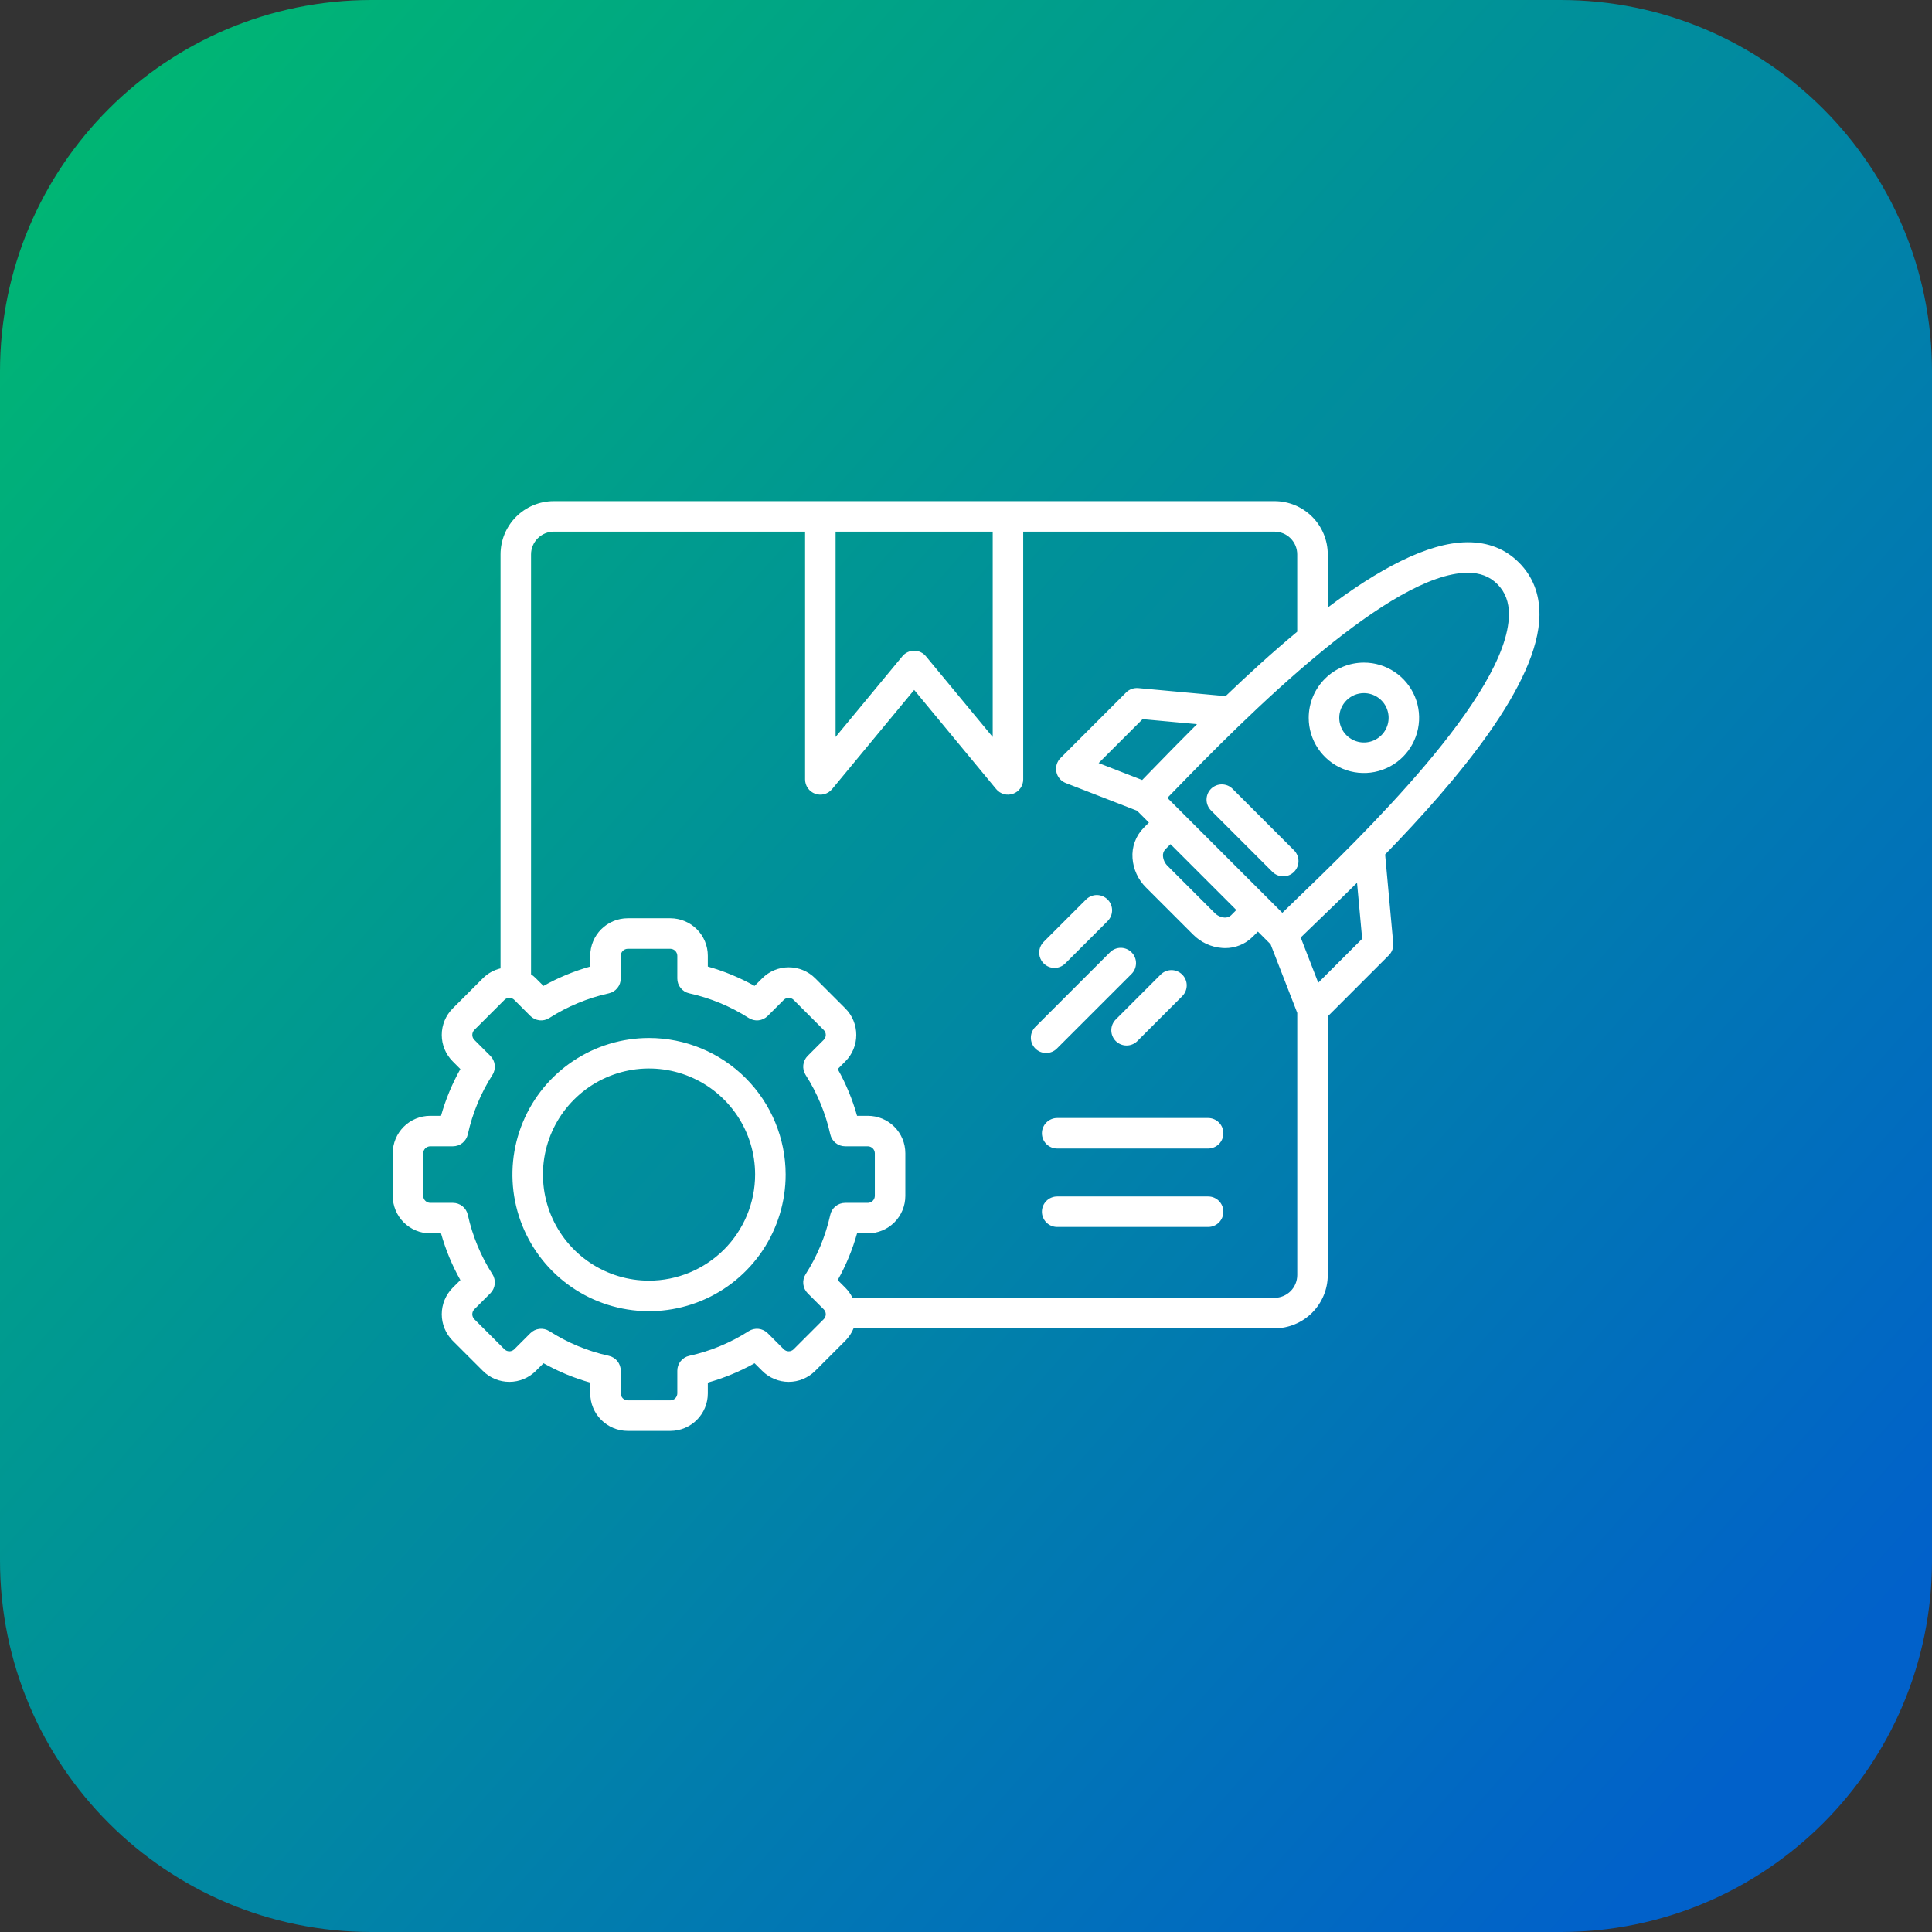
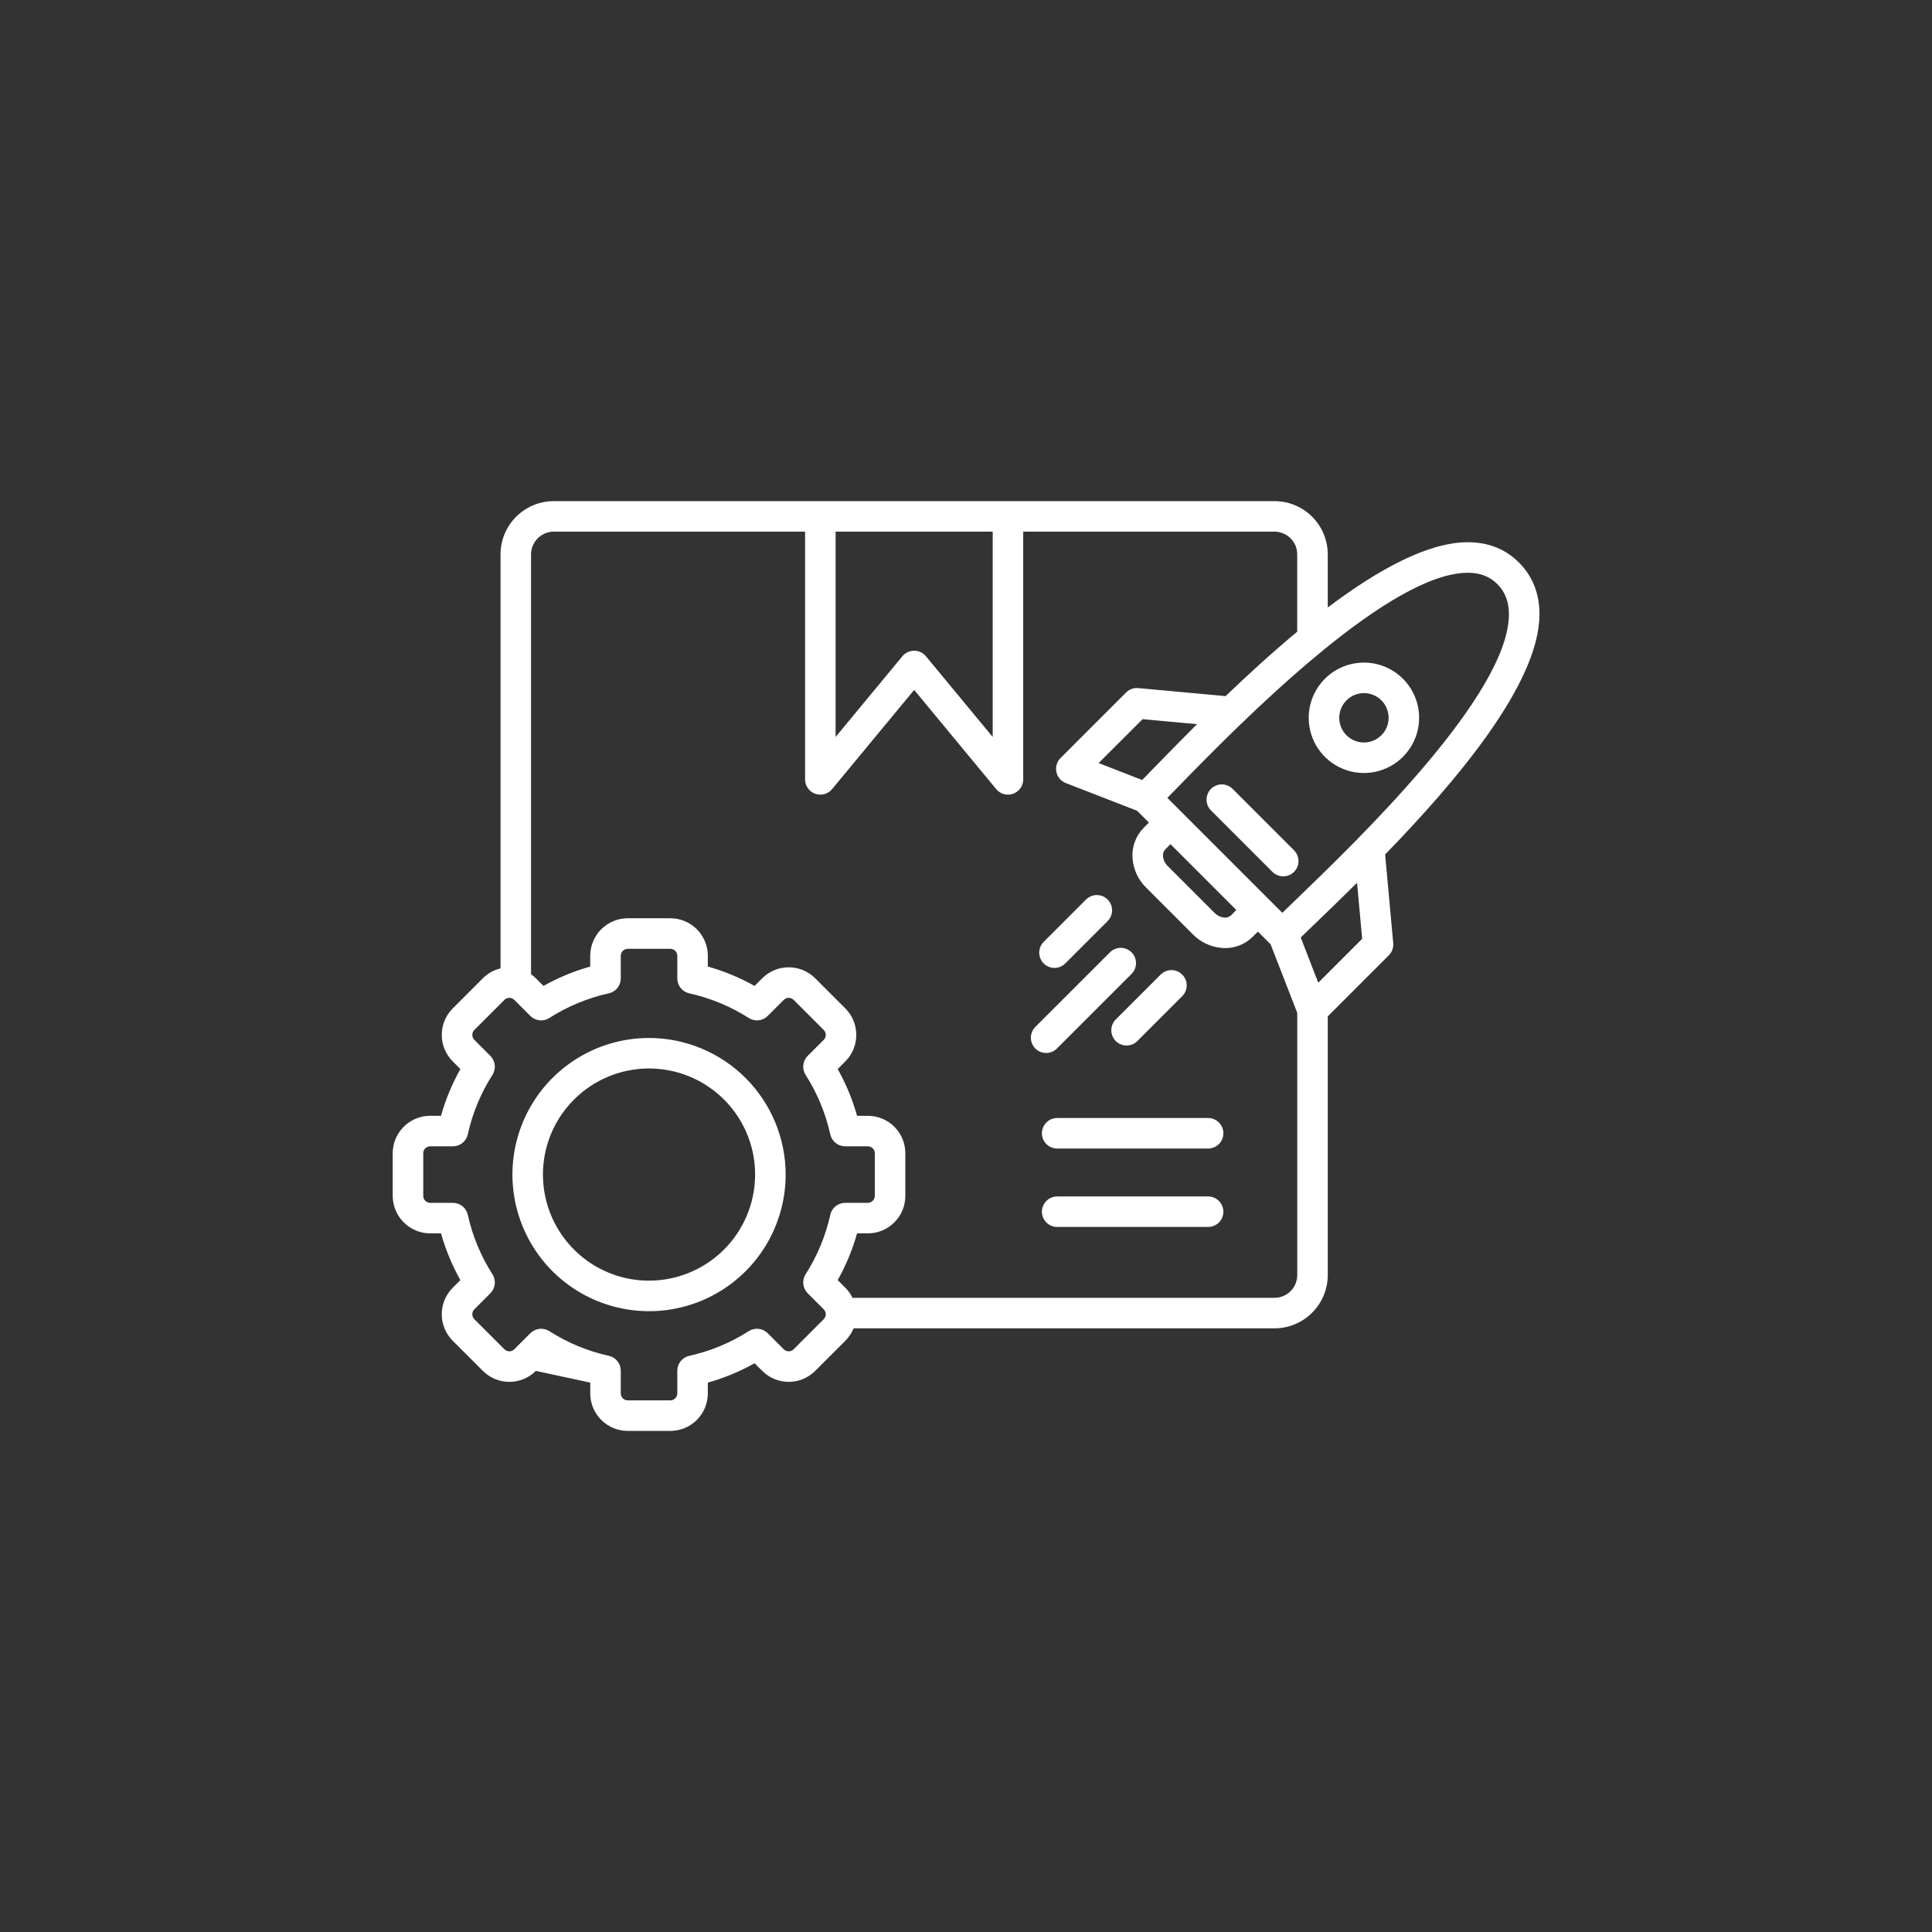
<svg xmlns="http://www.w3.org/2000/svg" width="52" height="52" viewBox="0 0 52 52" fill="none">
  <rect x="0" y="0" width="52" height="52" fill="#333333" stroke="none" />
-   <path d="M0 10C0 4.477 4.477 0 10 0H42C47.523 0 52 4.477 52 10V42C52 47.523 47.523 52 42 52H10C4.477 52 0 47.523 0 42V10Z" fill="url(#paint0_linear_3835_1589)" />
-   <path d="M32.927 32.614C32.927 32.722 32.884 32.827 32.807 32.904C32.73 32.981 32.625 33.024 32.517 33.024H28.454C28.345 33.024 28.241 32.981 28.164 32.904C28.087 32.827 28.043 32.722 28.043 32.614C28.043 32.505 28.087 32.4 28.164 32.323C28.241 32.246 28.345 32.203 28.454 32.203H32.517C32.57 32.203 32.624 32.213 32.674 32.234C32.724 32.255 32.769 32.285 32.807 32.323C32.845 32.361 32.875 32.407 32.896 32.456C32.917 32.506 32.927 32.56 32.927 32.614ZM32.517 30.091H28.454C28.345 30.091 28.241 30.135 28.164 30.212C28.087 30.289 28.043 30.393 28.043 30.502C28.043 30.611 28.087 30.715 28.164 30.793C28.241 30.869 28.345 30.913 28.454 30.913H32.517C32.625 30.913 32.73 30.869 32.807 30.793C32.884 30.715 32.927 30.611 32.927 30.502C32.927 30.393 32.884 30.289 32.807 30.212C32.73 30.135 32.625 30.091 32.517 30.091ZM21.146 31.614C21.146 32.341 20.93 33.052 20.526 33.657C20.122 34.261 19.548 34.733 18.876 35.011C18.204 35.289 17.465 35.362 16.752 35.22C16.038 35.078 15.383 34.728 14.869 34.214C14.355 33.7 14.005 33.044 13.863 32.331C13.721 31.618 13.793 30.879 14.072 30.207C14.35 29.535 14.821 28.961 15.426 28.557C16.031 28.153 16.742 27.937 17.469 27.937C18.444 27.938 19.378 28.326 20.068 29.015C20.757 29.704 21.145 30.639 21.146 31.614ZM20.324 31.614C20.324 31.049 20.157 30.497 19.843 30.027C19.529 29.558 19.083 29.192 18.561 28.976C18.04 28.76 17.466 28.703 16.912 28.813C16.358 28.924 15.849 29.195 15.45 29.595C15.05 29.994 14.778 30.503 14.668 31.057C14.558 31.611 14.615 32.185 14.831 32.707C15.047 33.228 15.413 33.674 15.882 33.988C16.352 34.302 16.904 34.469 17.469 34.469C18.226 34.468 18.952 34.167 19.487 33.632C20.022 33.097 20.323 32.371 20.324 31.614ZM37.499 25.384C37.504 25.444 37.497 25.505 37.476 25.561C37.456 25.618 37.423 25.669 37.38 25.712L35.737 27.355V34.319C35.736 34.699 35.585 35.063 35.316 35.332C35.047 35.601 34.683 35.752 34.303 35.753H22.974C22.923 35.877 22.848 35.991 22.753 36.086L21.941 36.898C21.751 37.087 21.495 37.193 21.228 37.193C20.961 37.193 20.705 37.087 20.516 36.898L20.309 36.692C19.912 36.915 19.489 37.09 19.051 37.213V37.505C19.051 37.772 18.944 38.028 18.756 38.217C18.567 38.406 18.311 38.512 18.043 38.513H16.894C16.627 38.512 16.371 38.406 16.182 38.217C15.993 38.028 15.887 37.772 15.887 37.505V37.213C15.448 37.09 15.026 36.915 14.629 36.692L14.422 36.898C14.233 37.087 13.977 37.193 13.71 37.193C13.442 37.193 13.186 37.087 12.997 36.898L12.184 36.086C11.996 35.897 11.89 35.64 11.89 35.373C11.89 35.106 11.996 34.85 12.184 34.661L12.391 34.454C12.168 34.057 11.993 33.634 11.87 33.196H11.578C11.311 33.196 11.055 33.089 10.866 32.9C10.677 32.712 10.571 32.455 10.57 32.188V31.039C10.571 30.772 10.677 30.516 10.866 30.327C11.055 30.138 11.311 30.032 11.578 30.032H11.87C11.993 29.593 12.168 29.171 12.391 28.774L12.185 28.567C11.996 28.378 11.89 28.122 11.89 27.855C11.89 27.588 11.996 27.331 12.185 27.142L12.997 26.33C13.128 26.199 13.292 26.107 13.472 26.064V14.922C13.472 14.541 13.623 14.177 13.892 13.908C14.161 13.639 14.526 13.488 14.906 13.488H34.303C34.683 13.488 35.048 13.639 35.317 13.908C35.586 14.177 35.737 14.541 35.737 14.922V16.351C37.068 15.347 38.409 14.602 39.49 14.594H39.508C40.057 14.594 40.519 14.777 40.881 15.139C41.254 15.512 41.44 15.987 41.435 16.552C41.418 18.403 39.216 21.007 37.281 22.998L37.499 25.384ZM35.623 17.493C35.6 17.517 35.575 17.538 35.547 17.556C33.978 18.847 32.469 20.397 31.661 21.228C31.576 21.316 31.495 21.398 31.42 21.475L34.514 24.569C34.617 24.469 34.73 24.36 34.851 24.243C36.569 22.588 40.593 18.711 40.613 16.544C40.616 16.204 40.514 15.934 40.3 15.72C40.095 15.515 39.836 15.416 39.507 15.416H39.496C38.469 15.423 37.026 16.348 35.623 17.493ZM30.742 20.994C30.841 20.892 30.952 20.779 31.072 20.655C31.399 20.319 31.787 19.92 32.218 19.491L30.753 19.356L29.57 20.538L30.742 20.994ZM31.302 23.045C31.311 23.144 31.354 23.236 31.425 23.305L32.692 24.572C32.761 24.643 32.853 24.687 32.952 24.696C32.984 24.699 33.017 24.696 33.048 24.686C33.079 24.676 33.108 24.659 33.132 24.638L33.276 24.493L31.504 22.721L31.36 22.865C31.338 22.89 31.322 22.918 31.312 22.949C31.302 22.98 31.298 23.013 31.302 23.045ZM22.49 19.836L24.288 17.663C24.326 17.616 24.375 17.578 24.43 17.553C24.484 17.527 24.544 17.514 24.605 17.514C24.665 17.514 24.725 17.527 24.779 17.553C24.834 17.578 24.883 17.616 24.921 17.663L26.719 19.836V14.309H22.49V19.836ZM22.172 35.242L21.739 34.809C21.673 34.742 21.631 34.656 21.621 34.563C21.611 34.47 21.633 34.376 21.683 34.297C21.997 33.807 22.221 33.265 22.347 32.697C22.367 32.605 22.418 32.524 22.491 32.465C22.563 32.407 22.654 32.375 22.748 32.375H23.36C23.409 32.374 23.456 32.354 23.491 32.319C23.525 32.285 23.545 32.238 23.546 32.189V31.039C23.545 30.99 23.525 30.943 23.491 30.909C23.456 30.874 23.409 30.854 23.36 30.853H22.748C22.654 30.853 22.563 30.821 22.491 30.763C22.418 30.704 22.367 30.623 22.347 30.531C22.221 29.963 21.997 29.421 21.683 28.931C21.633 28.852 21.611 28.758 21.621 28.665C21.631 28.572 21.673 28.485 21.739 28.419L22.172 27.986C22.207 27.951 22.226 27.904 22.226 27.855C22.226 27.806 22.207 27.758 22.172 27.723L21.36 26.911C21.324 26.876 21.277 26.857 21.228 26.857C21.179 26.857 21.132 26.876 21.096 26.911L20.663 27.344C20.597 27.41 20.511 27.451 20.418 27.462C20.325 27.472 20.231 27.45 20.152 27.399C19.662 27.086 19.12 26.861 18.552 26.736C18.46 26.716 18.378 26.665 18.32 26.592C18.261 26.519 18.229 26.429 18.23 26.335V25.723C18.229 25.674 18.209 25.627 18.174 25.592C18.14 25.558 18.093 25.538 18.043 25.537H16.894C16.845 25.538 16.798 25.558 16.763 25.592C16.729 25.627 16.709 25.674 16.708 25.723V26.335C16.708 26.429 16.676 26.519 16.618 26.592C16.559 26.665 16.477 26.716 16.386 26.736C15.818 26.861 15.276 27.086 14.786 27.399C14.707 27.45 14.613 27.472 14.52 27.462C14.427 27.451 14.34 27.41 14.274 27.344L13.841 26.911C13.806 26.876 13.759 26.857 13.71 26.857C13.66 26.857 13.613 26.876 13.578 26.911L12.765 27.723C12.731 27.758 12.712 27.805 12.712 27.855C12.712 27.904 12.731 27.951 12.765 27.986L13.198 28.419C13.265 28.485 13.306 28.572 13.316 28.665C13.326 28.758 13.305 28.852 13.254 28.931C12.941 29.421 12.716 29.963 12.591 30.531C12.571 30.622 12.52 30.704 12.447 30.763C12.374 30.821 12.283 30.853 12.19 30.853H11.578C11.529 30.854 11.482 30.874 11.447 30.908C11.412 30.943 11.392 30.99 11.392 31.039V32.188C11.392 32.238 11.412 32.285 11.447 32.319C11.482 32.354 11.529 32.374 11.578 32.375H12.19C12.283 32.375 12.374 32.407 12.447 32.465C12.52 32.524 12.571 32.605 12.591 32.697C12.716 33.265 12.941 33.807 13.254 34.297C13.305 34.376 13.326 34.47 13.316 34.563C13.306 34.656 13.265 34.742 13.198 34.809L12.765 35.242C12.731 35.277 12.712 35.324 12.712 35.373C12.712 35.422 12.731 35.469 12.765 35.505L13.578 36.317C13.613 36.352 13.661 36.371 13.71 36.371C13.759 36.371 13.806 36.352 13.841 36.317L14.274 35.884C14.34 35.818 14.427 35.777 14.52 35.766C14.613 35.756 14.707 35.778 14.786 35.828C15.276 36.142 15.818 36.367 16.386 36.492C16.477 36.512 16.559 36.563 16.618 36.636C16.676 36.709 16.708 36.8 16.708 36.893V37.505C16.709 37.554 16.729 37.601 16.763 37.636C16.798 37.671 16.845 37.691 16.894 37.691H18.043C18.093 37.691 18.14 37.671 18.174 37.636C18.209 37.601 18.229 37.554 18.23 37.505V36.893C18.23 36.8 18.261 36.709 18.32 36.636C18.378 36.563 18.46 36.512 18.552 36.492C19.12 36.367 19.662 36.142 20.152 35.828C20.231 35.778 20.325 35.756 20.418 35.766C20.511 35.777 20.597 35.818 20.663 35.884L21.096 36.317C21.132 36.352 21.179 36.371 21.228 36.371C21.277 36.371 21.325 36.352 21.36 36.317L22.172 35.505C22.206 35.469 22.226 35.422 22.226 35.373C22.226 35.324 22.206 35.277 22.172 35.242ZM34.916 34.319V27.262L34.198 25.415L33.857 25.074L33.712 25.218C33.515 25.412 33.248 25.52 32.971 25.518C32.947 25.518 32.923 25.517 32.899 25.515C32.601 25.494 32.321 25.365 32.111 25.153L30.844 23.886C30.632 23.676 30.503 23.396 30.482 23.098C30.471 22.949 30.491 22.799 30.543 22.659C30.594 22.519 30.674 22.391 30.779 22.284L30.923 22.14L30.604 21.821L28.686 21.076C28.622 21.051 28.566 21.011 28.521 20.959C28.477 20.907 28.447 20.845 28.433 20.778C28.418 20.711 28.421 20.642 28.441 20.576C28.46 20.511 28.496 20.451 28.544 20.403L30.308 18.639C30.35 18.596 30.402 18.564 30.458 18.543C30.515 18.523 30.576 18.515 30.636 18.52L32.987 18.736C33.589 18.159 34.244 17.559 34.915 17.002V14.922C34.915 14.759 34.851 14.604 34.736 14.489C34.621 14.374 34.465 14.309 34.303 14.309H27.54V20.978C27.54 21.062 27.514 21.145 27.465 21.214C27.417 21.283 27.348 21.335 27.268 21.364C27.189 21.393 27.102 21.396 27.021 21.374C26.939 21.351 26.867 21.305 26.813 21.239L24.605 18.569L22.396 21.239C22.342 21.305 22.269 21.351 22.188 21.374C22.106 21.396 22.02 21.393 21.94 21.364C21.861 21.335 21.792 21.283 21.744 21.214C21.695 21.145 21.669 21.062 21.669 20.978V14.309H14.906C14.743 14.309 14.588 14.374 14.473 14.489C14.358 14.604 14.293 14.759 14.293 14.922V26.222C14.339 26.254 14.382 26.29 14.422 26.33L14.628 26.536C15.025 26.313 15.448 26.138 15.886 26.015V25.723C15.887 25.456 15.993 25.2 16.182 25.011C16.371 24.822 16.627 24.716 16.894 24.715H18.043C18.311 24.716 18.567 24.822 18.756 25.011C18.944 25.2 19.051 25.456 19.051 25.723V26.015C19.489 26.138 19.912 26.313 20.309 26.536L20.516 26.33C20.705 26.141 20.961 26.035 21.228 26.035C21.495 26.035 21.751 26.141 21.941 26.33L22.753 27.142C22.942 27.331 23.047 27.588 23.047 27.855C23.047 28.122 22.942 28.378 22.753 28.567L22.547 28.774C22.77 29.171 22.945 29.593 23.068 30.032H23.36C23.627 30.032 23.883 30.138 24.072 30.327C24.261 30.516 24.367 30.772 24.367 31.039V32.188C24.367 32.456 24.261 32.712 24.072 32.901C23.883 33.089 23.627 33.196 23.36 33.196H23.068C22.945 33.634 22.77 34.057 22.547 34.454L22.753 34.66C22.832 34.739 22.897 34.831 22.945 34.931H34.303C34.465 34.931 34.621 34.866 34.736 34.752C34.851 34.637 34.915 34.481 34.916 34.319ZM36.663 25.268L36.525 23.76C36.119 24.163 35.741 24.527 35.421 24.835C35.269 24.982 35.13 25.116 35.009 25.233L35.481 26.45L36.663 25.268ZM33.176 21.233C33.138 21.195 33.093 21.164 33.043 21.143C32.993 21.123 32.939 21.112 32.885 21.112C32.831 21.112 32.778 21.122 32.728 21.143C32.678 21.164 32.633 21.194 32.594 21.232C32.556 21.27 32.526 21.316 32.505 21.366C32.485 21.416 32.474 21.469 32.474 21.523C32.474 21.577 32.485 21.631 32.506 21.681C32.526 21.73 32.557 21.776 32.595 21.814L34.249 23.468C34.326 23.544 34.43 23.587 34.539 23.587C34.648 23.587 34.752 23.544 34.829 23.467C34.906 23.39 34.949 23.285 34.949 23.177C34.949 23.068 34.906 22.964 34.83 22.887L33.176 21.233ZM36.71 17.834C37.004 17.833 37.291 17.921 37.535 18.084C37.78 18.247 37.97 18.479 38.083 18.751C38.195 19.022 38.225 19.321 38.167 19.609C38.11 19.897 37.968 20.162 37.761 20.37C37.553 20.578 37.288 20.719 37 20.777C36.712 20.834 36.413 20.805 36.141 20.692C35.87 20.58 35.638 20.389 35.474 20.145C35.311 19.901 35.224 19.613 35.224 19.32C35.224 18.926 35.381 18.548 35.66 18.269C35.938 17.991 36.316 17.834 36.71 17.834ZM36.046 19.32C36.046 19.451 36.085 19.579 36.158 19.689C36.231 19.798 36.335 19.883 36.456 19.933C36.577 19.984 36.711 19.997 36.84 19.971C36.969 19.946 37.087 19.882 37.18 19.789C37.273 19.697 37.336 19.578 37.362 19.449C37.388 19.32 37.374 19.187 37.324 19.065C37.274 18.944 37.189 18.84 37.079 18.767C36.97 18.694 36.842 18.655 36.71 18.655C36.534 18.655 36.365 18.725 36.241 18.85C36.116 18.975 36.046 19.143 36.046 19.32ZM28.381 26.052C28.435 26.052 28.488 26.041 28.538 26.02C28.588 26 28.633 25.97 28.672 25.931L29.809 24.794C29.847 24.756 29.878 24.711 29.899 24.661C29.921 24.611 29.931 24.557 29.932 24.503C29.932 24.449 29.922 24.395 29.901 24.345C29.88 24.294 29.85 24.249 29.811 24.21C29.773 24.172 29.727 24.142 29.677 24.121C29.627 24.1 29.573 24.09 29.519 24.09C29.465 24.09 29.411 24.101 29.361 24.123C29.311 24.144 29.266 24.175 29.228 24.213L28.091 25.35C28.033 25.408 27.994 25.481 27.978 25.561C27.962 25.64 27.971 25.723 28.002 25.798C28.033 25.873 28.085 25.937 28.153 25.982C28.22 26.027 28.3 26.052 28.381 26.052ZM28.444 28.224L30.456 26.213C30.533 26.136 30.576 26.031 30.576 25.922C30.576 25.813 30.533 25.709 30.456 25.632C30.379 25.555 30.274 25.511 30.165 25.511C30.056 25.511 29.952 25.555 29.875 25.632L27.863 27.643C27.788 27.72 27.745 27.825 27.746 27.933C27.746 28.041 27.79 28.145 27.866 28.221C27.943 28.298 28.046 28.341 28.155 28.341C28.263 28.342 28.367 28.3 28.444 28.224V28.224ZM30.031 28.02C30.108 28.097 30.213 28.14 30.322 28.14C30.43 28.14 30.535 28.097 30.612 28.02L31.823 26.809C31.899 26.732 31.941 26.628 31.941 26.519C31.94 26.411 31.897 26.307 31.82 26.231C31.744 26.154 31.64 26.111 31.532 26.11C31.424 26.11 31.32 26.152 31.242 26.228L30.031 27.439C29.954 27.516 29.911 27.62 29.911 27.729C29.911 27.838 29.954 27.943 30.031 28.02V28.02Z" fill="white" />
+   <path d="M32.927 32.614C32.927 32.722 32.884 32.827 32.807 32.904C32.73 32.981 32.625 33.024 32.517 33.024H28.454C28.345 33.024 28.241 32.981 28.164 32.904C28.087 32.827 28.043 32.722 28.043 32.614C28.043 32.505 28.087 32.4 28.164 32.323C28.241 32.246 28.345 32.203 28.454 32.203H32.517C32.57 32.203 32.624 32.213 32.674 32.234C32.724 32.255 32.769 32.285 32.807 32.323C32.845 32.361 32.875 32.407 32.896 32.456C32.917 32.506 32.927 32.56 32.927 32.614ZM32.517 30.091H28.454C28.345 30.091 28.241 30.135 28.164 30.212C28.087 30.289 28.043 30.393 28.043 30.502C28.043 30.611 28.087 30.715 28.164 30.793C28.241 30.869 28.345 30.913 28.454 30.913H32.517C32.625 30.913 32.73 30.869 32.807 30.793C32.884 30.715 32.927 30.611 32.927 30.502C32.927 30.393 32.884 30.289 32.807 30.212C32.73 30.135 32.625 30.091 32.517 30.091ZM21.146 31.614C21.146 32.341 20.93 33.052 20.526 33.657C20.122 34.261 19.548 34.733 18.876 35.011C18.204 35.289 17.465 35.362 16.752 35.22C16.038 35.078 15.383 34.728 14.869 34.214C14.355 33.7 14.005 33.044 13.863 32.331C13.721 31.618 13.793 30.879 14.072 30.207C14.35 29.535 14.821 28.961 15.426 28.557C16.031 28.153 16.742 27.937 17.469 27.937C18.444 27.938 19.378 28.326 20.068 29.015C20.757 29.704 21.145 30.639 21.146 31.614ZM20.324 31.614C20.324 31.049 20.157 30.497 19.843 30.027C19.529 29.558 19.083 29.192 18.561 28.976C18.04 28.76 17.466 28.703 16.912 28.813C16.358 28.924 15.849 29.195 15.45 29.595C15.05 29.994 14.778 30.503 14.668 31.057C14.558 31.611 14.615 32.185 14.831 32.707C15.047 33.228 15.413 33.674 15.882 33.988C16.352 34.302 16.904 34.469 17.469 34.469C18.226 34.468 18.952 34.167 19.487 33.632C20.022 33.097 20.323 32.371 20.324 31.614ZM37.499 25.384C37.504 25.444 37.497 25.505 37.476 25.561C37.456 25.618 37.423 25.669 37.38 25.712L35.737 27.355V34.319C35.736 34.699 35.585 35.063 35.316 35.332C35.047 35.601 34.683 35.752 34.303 35.753H22.974C22.923 35.877 22.848 35.991 22.753 36.086L21.941 36.898C21.751 37.087 21.495 37.193 21.228 37.193C20.961 37.193 20.705 37.087 20.516 36.898L20.309 36.692C19.912 36.915 19.489 37.09 19.051 37.213V37.505C19.051 37.772 18.944 38.028 18.756 38.217C18.567 38.406 18.311 38.512 18.043 38.513H16.894C16.627 38.512 16.371 38.406 16.182 38.217C15.993 38.028 15.887 37.772 15.887 37.505V37.213L14.422 36.898C14.233 37.087 13.977 37.193 13.71 37.193C13.442 37.193 13.186 37.087 12.997 36.898L12.184 36.086C11.996 35.897 11.89 35.64 11.89 35.373C11.89 35.106 11.996 34.85 12.184 34.661L12.391 34.454C12.168 34.057 11.993 33.634 11.87 33.196H11.578C11.311 33.196 11.055 33.089 10.866 32.9C10.677 32.712 10.571 32.455 10.57 32.188V31.039C10.571 30.772 10.677 30.516 10.866 30.327C11.055 30.138 11.311 30.032 11.578 30.032H11.87C11.993 29.593 12.168 29.171 12.391 28.774L12.185 28.567C11.996 28.378 11.89 28.122 11.89 27.855C11.89 27.588 11.996 27.331 12.185 27.142L12.997 26.33C13.128 26.199 13.292 26.107 13.472 26.064V14.922C13.472 14.541 13.623 14.177 13.892 13.908C14.161 13.639 14.526 13.488 14.906 13.488H34.303C34.683 13.488 35.048 13.639 35.317 13.908C35.586 14.177 35.737 14.541 35.737 14.922V16.351C37.068 15.347 38.409 14.602 39.49 14.594H39.508C40.057 14.594 40.519 14.777 40.881 15.139C41.254 15.512 41.44 15.987 41.435 16.552C41.418 18.403 39.216 21.007 37.281 22.998L37.499 25.384ZM35.623 17.493C35.6 17.517 35.575 17.538 35.547 17.556C33.978 18.847 32.469 20.397 31.661 21.228C31.576 21.316 31.495 21.398 31.42 21.475L34.514 24.569C34.617 24.469 34.73 24.36 34.851 24.243C36.569 22.588 40.593 18.711 40.613 16.544C40.616 16.204 40.514 15.934 40.3 15.72C40.095 15.515 39.836 15.416 39.507 15.416H39.496C38.469 15.423 37.026 16.348 35.623 17.493ZM30.742 20.994C30.841 20.892 30.952 20.779 31.072 20.655C31.399 20.319 31.787 19.92 32.218 19.491L30.753 19.356L29.57 20.538L30.742 20.994ZM31.302 23.045C31.311 23.144 31.354 23.236 31.425 23.305L32.692 24.572C32.761 24.643 32.853 24.687 32.952 24.696C32.984 24.699 33.017 24.696 33.048 24.686C33.079 24.676 33.108 24.659 33.132 24.638L33.276 24.493L31.504 22.721L31.36 22.865C31.338 22.89 31.322 22.918 31.312 22.949C31.302 22.98 31.298 23.013 31.302 23.045ZM22.49 19.836L24.288 17.663C24.326 17.616 24.375 17.578 24.43 17.553C24.484 17.527 24.544 17.514 24.605 17.514C24.665 17.514 24.725 17.527 24.779 17.553C24.834 17.578 24.883 17.616 24.921 17.663L26.719 19.836V14.309H22.49V19.836ZM22.172 35.242L21.739 34.809C21.673 34.742 21.631 34.656 21.621 34.563C21.611 34.47 21.633 34.376 21.683 34.297C21.997 33.807 22.221 33.265 22.347 32.697C22.367 32.605 22.418 32.524 22.491 32.465C22.563 32.407 22.654 32.375 22.748 32.375H23.36C23.409 32.374 23.456 32.354 23.491 32.319C23.525 32.285 23.545 32.238 23.546 32.189V31.039C23.545 30.99 23.525 30.943 23.491 30.909C23.456 30.874 23.409 30.854 23.36 30.853H22.748C22.654 30.853 22.563 30.821 22.491 30.763C22.418 30.704 22.367 30.623 22.347 30.531C22.221 29.963 21.997 29.421 21.683 28.931C21.633 28.852 21.611 28.758 21.621 28.665C21.631 28.572 21.673 28.485 21.739 28.419L22.172 27.986C22.207 27.951 22.226 27.904 22.226 27.855C22.226 27.806 22.207 27.758 22.172 27.723L21.36 26.911C21.324 26.876 21.277 26.857 21.228 26.857C21.179 26.857 21.132 26.876 21.096 26.911L20.663 27.344C20.597 27.41 20.511 27.451 20.418 27.462C20.325 27.472 20.231 27.45 20.152 27.399C19.662 27.086 19.12 26.861 18.552 26.736C18.46 26.716 18.378 26.665 18.32 26.592C18.261 26.519 18.229 26.429 18.23 26.335V25.723C18.229 25.674 18.209 25.627 18.174 25.592C18.14 25.558 18.093 25.538 18.043 25.537H16.894C16.845 25.538 16.798 25.558 16.763 25.592C16.729 25.627 16.709 25.674 16.708 25.723V26.335C16.708 26.429 16.676 26.519 16.618 26.592C16.559 26.665 16.477 26.716 16.386 26.736C15.818 26.861 15.276 27.086 14.786 27.399C14.707 27.45 14.613 27.472 14.52 27.462C14.427 27.451 14.34 27.41 14.274 27.344L13.841 26.911C13.806 26.876 13.759 26.857 13.71 26.857C13.66 26.857 13.613 26.876 13.578 26.911L12.765 27.723C12.731 27.758 12.712 27.805 12.712 27.855C12.712 27.904 12.731 27.951 12.765 27.986L13.198 28.419C13.265 28.485 13.306 28.572 13.316 28.665C13.326 28.758 13.305 28.852 13.254 28.931C12.941 29.421 12.716 29.963 12.591 30.531C12.571 30.622 12.52 30.704 12.447 30.763C12.374 30.821 12.283 30.853 12.19 30.853H11.578C11.529 30.854 11.482 30.874 11.447 30.908C11.412 30.943 11.392 30.99 11.392 31.039V32.188C11.392 32.238 11.412 32.285 11.447 32.319C11.482 32.354 11.529 32.374 11.578 32.375H12.19C12.283 32.375 12.374 32.407 12.447 32.465C12.52 32.524 12.571 32.605 12.591 32.697C12.716 33.265 12.941 33.807 13.254 34.297C13.305 34.376 13.326 34.47 13.316 34.563C13.306 34.656 13.265 34.742 13.198 34.809L12.765 35.242C12.731 35.277 12.712 35.324 12.712 35.373C12.712 35.422 12.731 35.469 12.765 35.505L13.578 36.317C13.613 36.352 13.661 36.371 13.71 36.371C13.759 36.371 13.806 36.352 13.841 36.317L14.274 35.884C14.34 35.818 14.427 35.777 14.52 35.766C14.613 35.756 14.707 35.778 14.786 35.828C15.276 36.142 15.818 36.367 16.386 36.492C16.477 36.512 16.559 36.563 16.618 36.636C16.676 36.709 16.708 36.8 16.708 36.893V37.505C16.709 37.554 16.729 37.601 16.763 37.636C16.798 37.671 16.845 37.691 16.894 37.691H18.043C18.093 37.691 18.14 37.671 18.174 37.636C18.209 37.601 18.229 37.554 18.23 37.505V36.893C18.23 36.8 18.261 36.709 18.32 36.636C18.378 36.563 18.46 36.512 18.552 36.492C19.12 36.367 19.662 36.142 20.152 35.828C20.231 35.778 20.325 35.756 20.418 35.766C20.511 35.777 20.597 35.818 20.663 35.884L21.096 36.317C21.132 36.352 21.179 36.371 21.228 36.371C21.277 36.371 21.325 36.352 21.36 36.317L22.172 35.505C22.206 35.469 22.226 35.422 22.226 35.373C22.226 35.324 22.206 35.277 22.172 35.242ZM34.916 34.319V27.262L34.198 25.415L33.857 25.074L33.712 25.218C33.515 25.412 33.248 25.52 32.971 25.518C32.947 25.518 32.923 25.517 32.899 25.515C32.601 25.494 32.321 25.365 32.111 25.153L30.844 23.886C30.632 23.676 30.503 23.396 30.482 23.098C30.471 22.949 30.491 22.799 30.543 22.659C30.594 22.519 30.674 22.391 30.779 22.284L30.923 22.14L30.604 21.821L28.686 21.076C28.622 21.051 28.566 21.011 28.521 20.959C28.477 20.907 28.447 20.845 28.433 20.778C28.418 20.711 28.421 20.642 28.441 20.576C28.46 20.511 28.496 20.451 28.544 20.403L30.308 18.639C30.35 18.596 30.402 18.564 30.458 18.543C30.515 18.523 30.576 18.515 30.636 18.52L32.987 18.736C33.589 18.159 34.244 17.559 34.915 17.002V14.922C34.915 14.759 34.851 14.604 34.736 14.489C34.621 14.374 34.465 14.309 34.303 14.309H27.54V20.978C27.54 21.062 27.514 21.145 27.465 21.214C27.417 21.283 27.348 21.335 27.268 21.364C27.189 21.393 27.102 21.396 27.021 21.374C26.939 21.351 26.867 21.305 26.813 21.239L24.605 18.569L22.396 21.239C22.342 21.305 22.269 21.351 22.188 21.374C22.106 21.396 22.02 21.393 21.94 21.364C21.861 21.335 21.792 21.283 21.744 21.214C21.695 21.145 21.669 21.062 21.669 20.978V14.309H14.906C14.743 14.309 14.588 14.374 14.473 14.489C14.358 14.604 14.293 14.759 14.293 14.922V26.222C14.339 26.254 14.382 26.29 14.422 26.33L14.628 26.536C15.025 26.313 15.448 26.138 15.886 26.015V25.723C15.887 25.456 15.993 25.2 16.182 25.011C16.371 24.822 16.627 24.716 16.894 24.715H18.043C18.311 24.716 18.567 24.822 18.756 25.011C18.944 25.2 19.051 25.456 19.051 25.723V26.015C19.489 26.138 19.912 26.313 20.309 26.536L20.516 26.33C20.705 26.141 20.961 26.035 21.228 26.035C21.495 26.035 21.751 26.141 21.941 26.33L22.753 27.142C22.942 27.331 23.047 27.588 23.047 27.855C23.047 28.122 22.942 28.378 22.753 28.567L22.547 28.774C22.77 29.171 22.945 29.593 23.068 30.032H23.36C23.627 30.032 23.883 30.138 24.072 30.327C24.261 30.516 24.367 30.772 24.367 31.039V32.188C24.367 32.456 24.261 32.712 24.072 32.901C23.883 33.089 23.627 33.196 23.36 33.196H23.068C22.945 33.634 22.77 34.057 22.547 34.454L22.753 34.66C22.832 34.739 22.897 34.831 22.945 34.931H34.303C34.465 34.931 34.621 34.866 34.736 34.752C34.851 34.637 34.915 34.481 34.916 34.319ZM36.663 25.268L36.525 23.76C36.119 24.163 35.741 24.527 35.421 24.835C35.269 24.982 35.13 25.116 35.009 25.233L35.481 26.45L36.663 25.268ZM33.176 21.233C33.138 21.195 33.093 21.164 33.043 21.143C32.993 21.123 32.939 21.112 32.885 21.112C32.831 21.112 32.778 21.122 32.728 21.143C32.678 21.164 32.633 21.194 32.594 21.232C32.556 21.27 32.526 21.316 32.505 21.366C32.485 21.416 32.474 21.469 32.474 21.523C32.474 21.577 32.485 21.631 32.506 21.681C32.526 21.73 32.557 21.776 32.595 21.814L34.249 23.468C34.326 23.544 34.43 23.587 34.539 23.587C34.648 23.587 34.752 23.544 34.829 23.467C34.906 23.39 34.949 23.285 34.949 23.177C34.949 23.068 34.906 22.964 34.83 22.887L33.176 21.233ZM36.71 17.834C37.004 17.833 37.291 17.921 37.535 18.084C37.78 18.247 37.97 18.479 38.083 18.751C38.195 19.022 38.225 19.321 38.167 19.609C38.11 19.897 37.968 20.162 37.761 20.37C37.553 20.578 37.288 20.719 37 20.777C36.712 20.834 36.413 20.805 36.141 20.692C35.87 20.58 35.638 20.389 35.474 20.145C35.311 19.901 35.224 19.613 35.224 19.32C35.224 18.926 35.381 18.548 35.66 18.269C35.938 17.991 36.316 17.834 36.71 17.834ZM36.046 19.32C36.046 19.451 36.085 19.579 36.158 19.689C36.231 19.798 36.335 19.883 36.456 19.933C36.577 19.984 36.711 19.997 36.84 19.971C36.969 19.946 37.087 19.882 37.18 19.789C37.273 19.697 37.336 19.578 37.362 19.449C37.388 19.32 37.374 19.187 37.324 19.065C37.274 18.944 37.189 18.84 37.079 18.767C36.97 18.694 36.842 18.655 36.71 18.655C36.534 18.655 36.365 18.725 36.241 18.85C36.116 18.975 36.046 19.143 36.046 19.32ZM28.381 26.052C28.435 26.052 28.488 26.041 28.538 26.02C28.588 26 28.633 25.97 28.672 25.931L29.809 24.794C29.847 24.756 29.878 24.711 29.899 24.661C29.921 24.611 29.931 24.557 29.932 24.503C29.932 24.449 29.922 24.395 29.901 24.345C29.88 24.294 29.85 24.249 29.811 24.21C29.773 24.172 29.727 24.142 29.677 24.121C29.627 24.1 29.573 24.09 29.519 24.09C29.465 24.09 29.411 24.101 29.361 24.123C29.311 24.144 29.266 24.175 29.228 24.213L28.091 25.35C28.033 25.408 27.994 25.481 27.978 25.561C27.962 25.64 27.971 25.723 28.002 25.798C28.033 25.873 28.085 25.937 28.153 25.982C28.22 26.027 28.3 26.052 28.381 26.052ZM28.444 28.224L30.456 26.213C30.533 26.136 30.576 26.031 30.576 25.922C30.576 25.813 30.533 25.709 30.456 25.632C30.379 25.555 30.274 25.511 30.165 25.511C30.056 25.511 29.952 25.555 29.875 25.632L27.863 27.643C27.788 27.72 27.745 27.825 27.746 27.933C27.746 28.041 27.79 28.145 27.866 28.221C27.943 28.298 28.046 28.341 28.155 28.341C28.263 28.342 28.367 28.3 28.444 28.224V28.224ZM30.031 28.02C30.108 28.097 30.213 28.14 30.322 28.14C30.43 28.14 30.535 28.097 30.612 28.02L31.823 26.809C31.899 26.732 31.941 26.628 31.941 26.519C31.94 26.411 31.897 26.307 31.82 26.231C31.744 26.154 31.64 26.111 31.532 26.11C31.424 26.11 31.32 26.152 31.242 26.228L30.031 27.439C29.954 27.516 29.911 27.62 29.911 27.729C29.911 27.838 29.954 27.943 30.031 28.02V28.02Z" fill="white" />
  <defs>
    <linearGradient id="paint0_linear_3835_1589" x1="1.433" y1="0.441" x2="50.34" y2="43.917" gradientUnits="userSpaceOnUse">
      <stop stop-color="#00B970" />
      <stop offset="1" stop-color="#0161CA" />
    </linearGradient>
  </defs>
</svg>